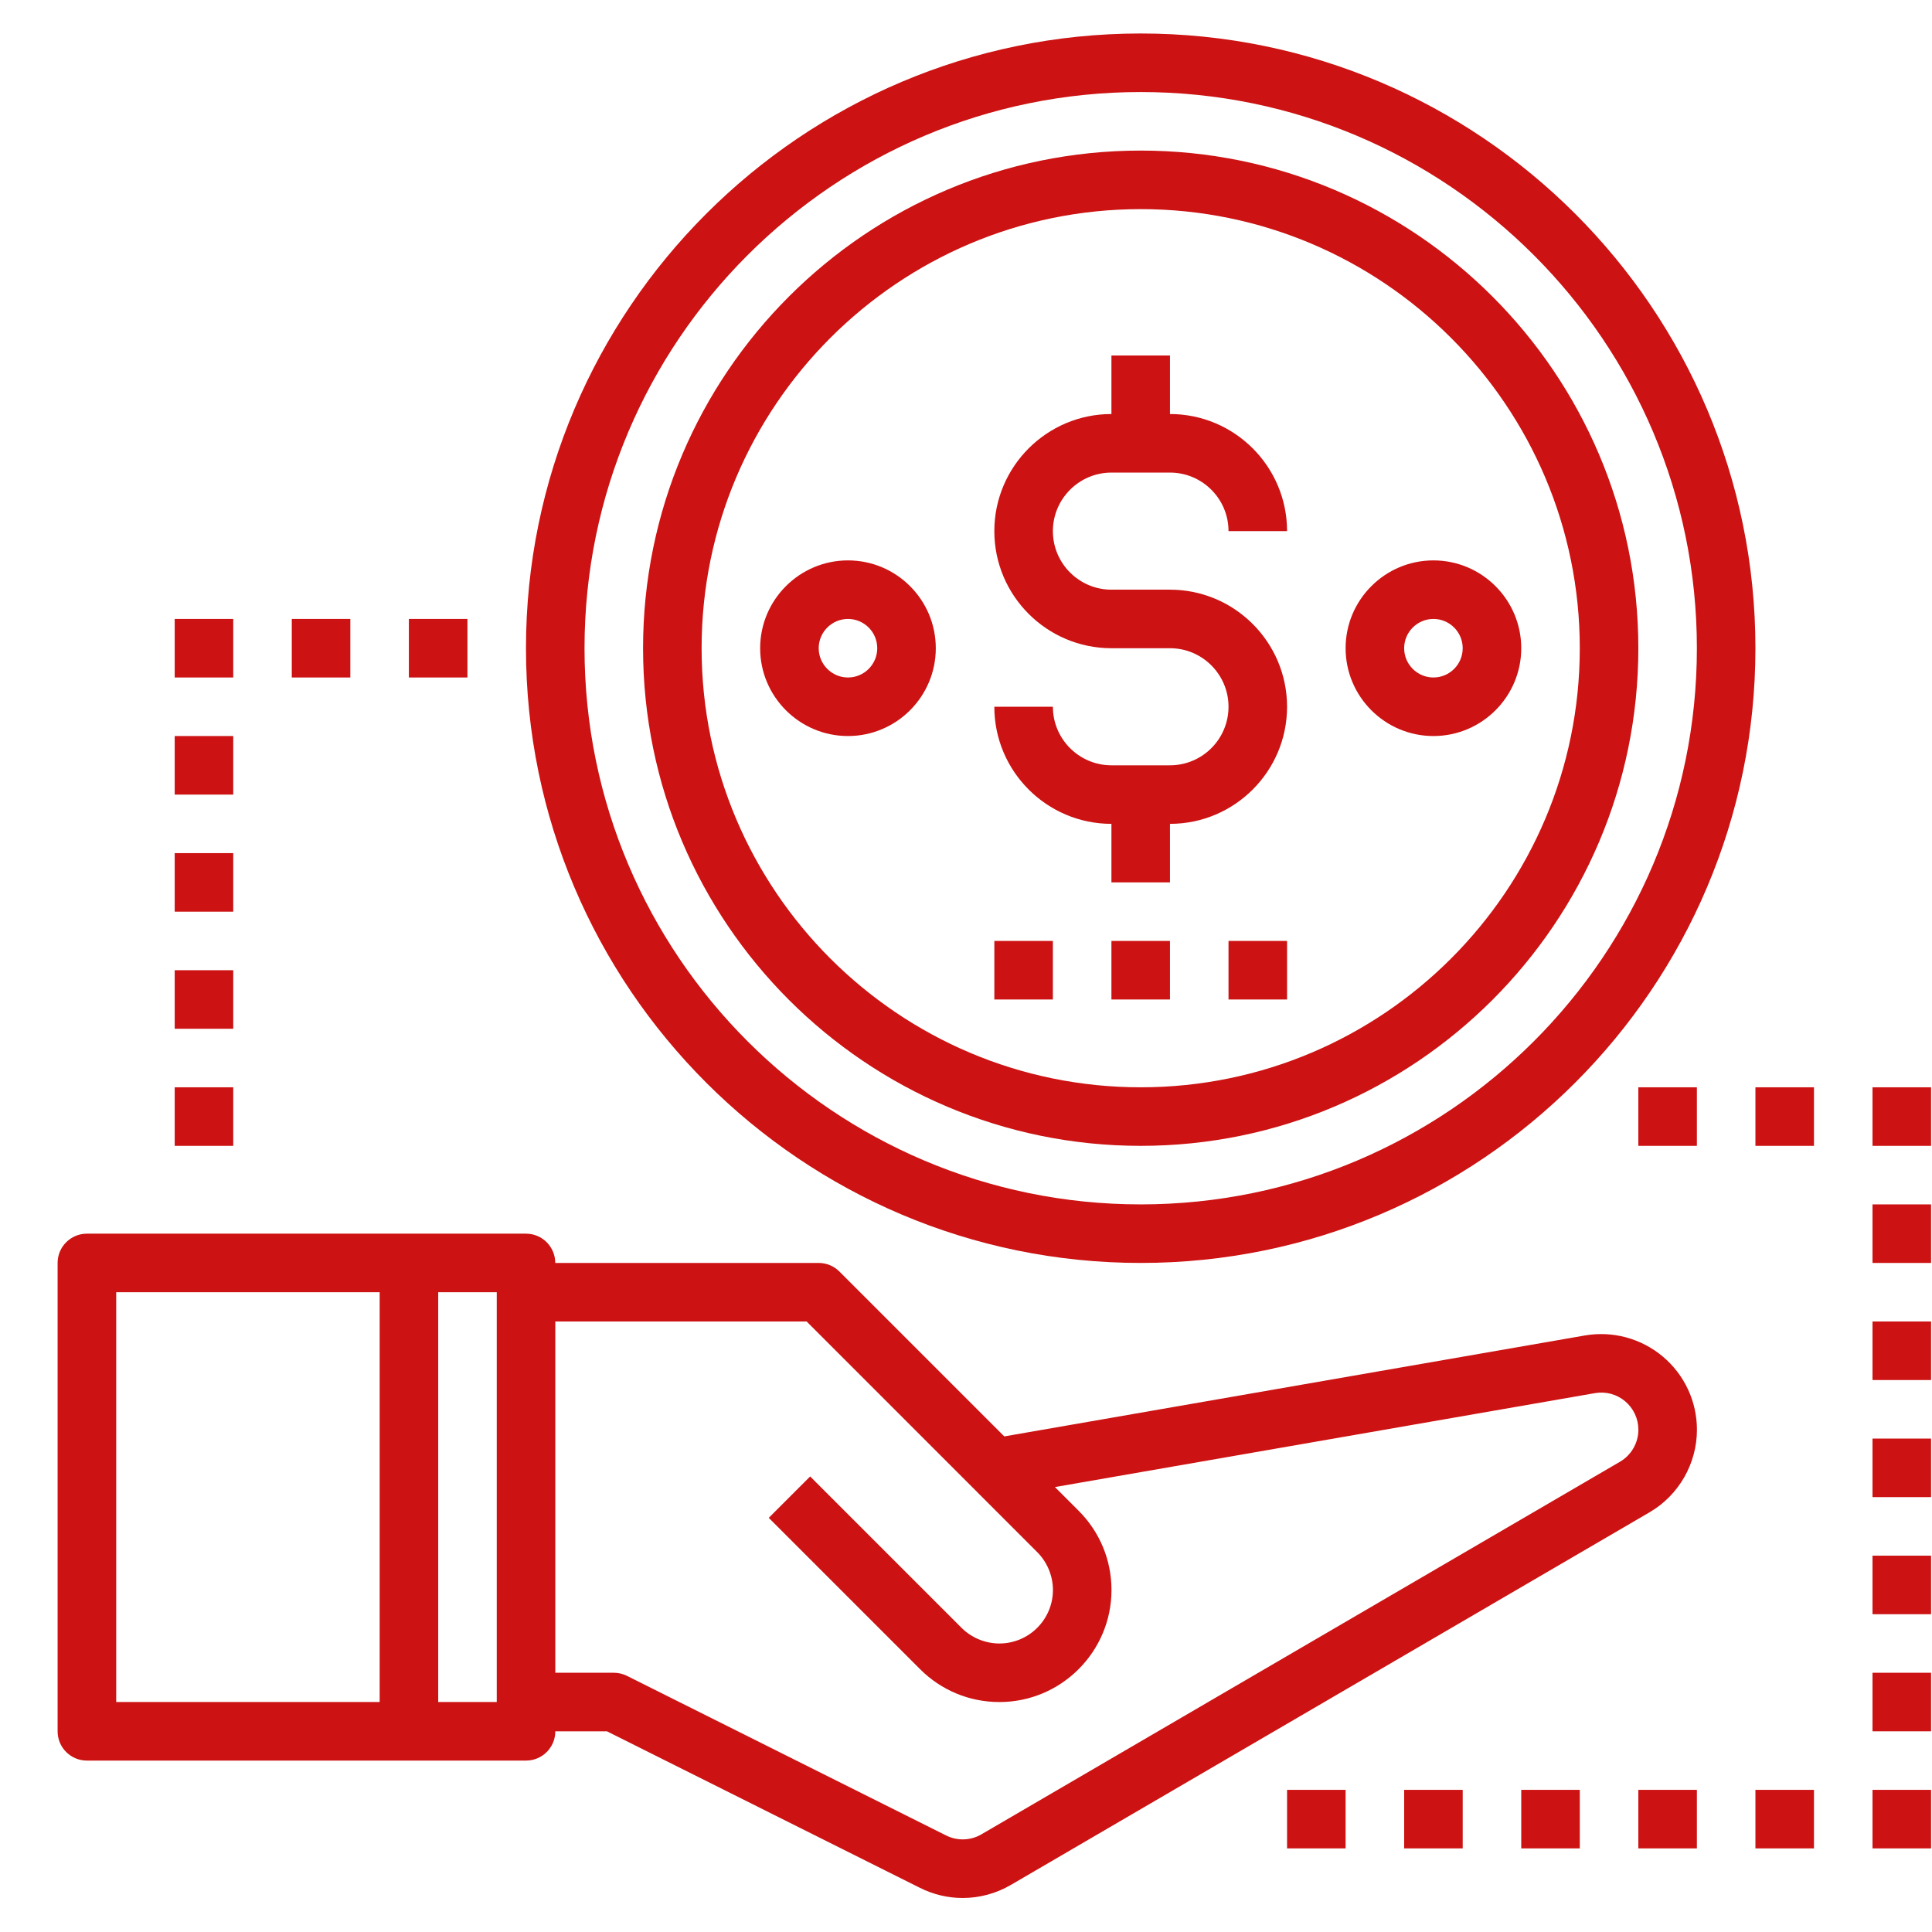
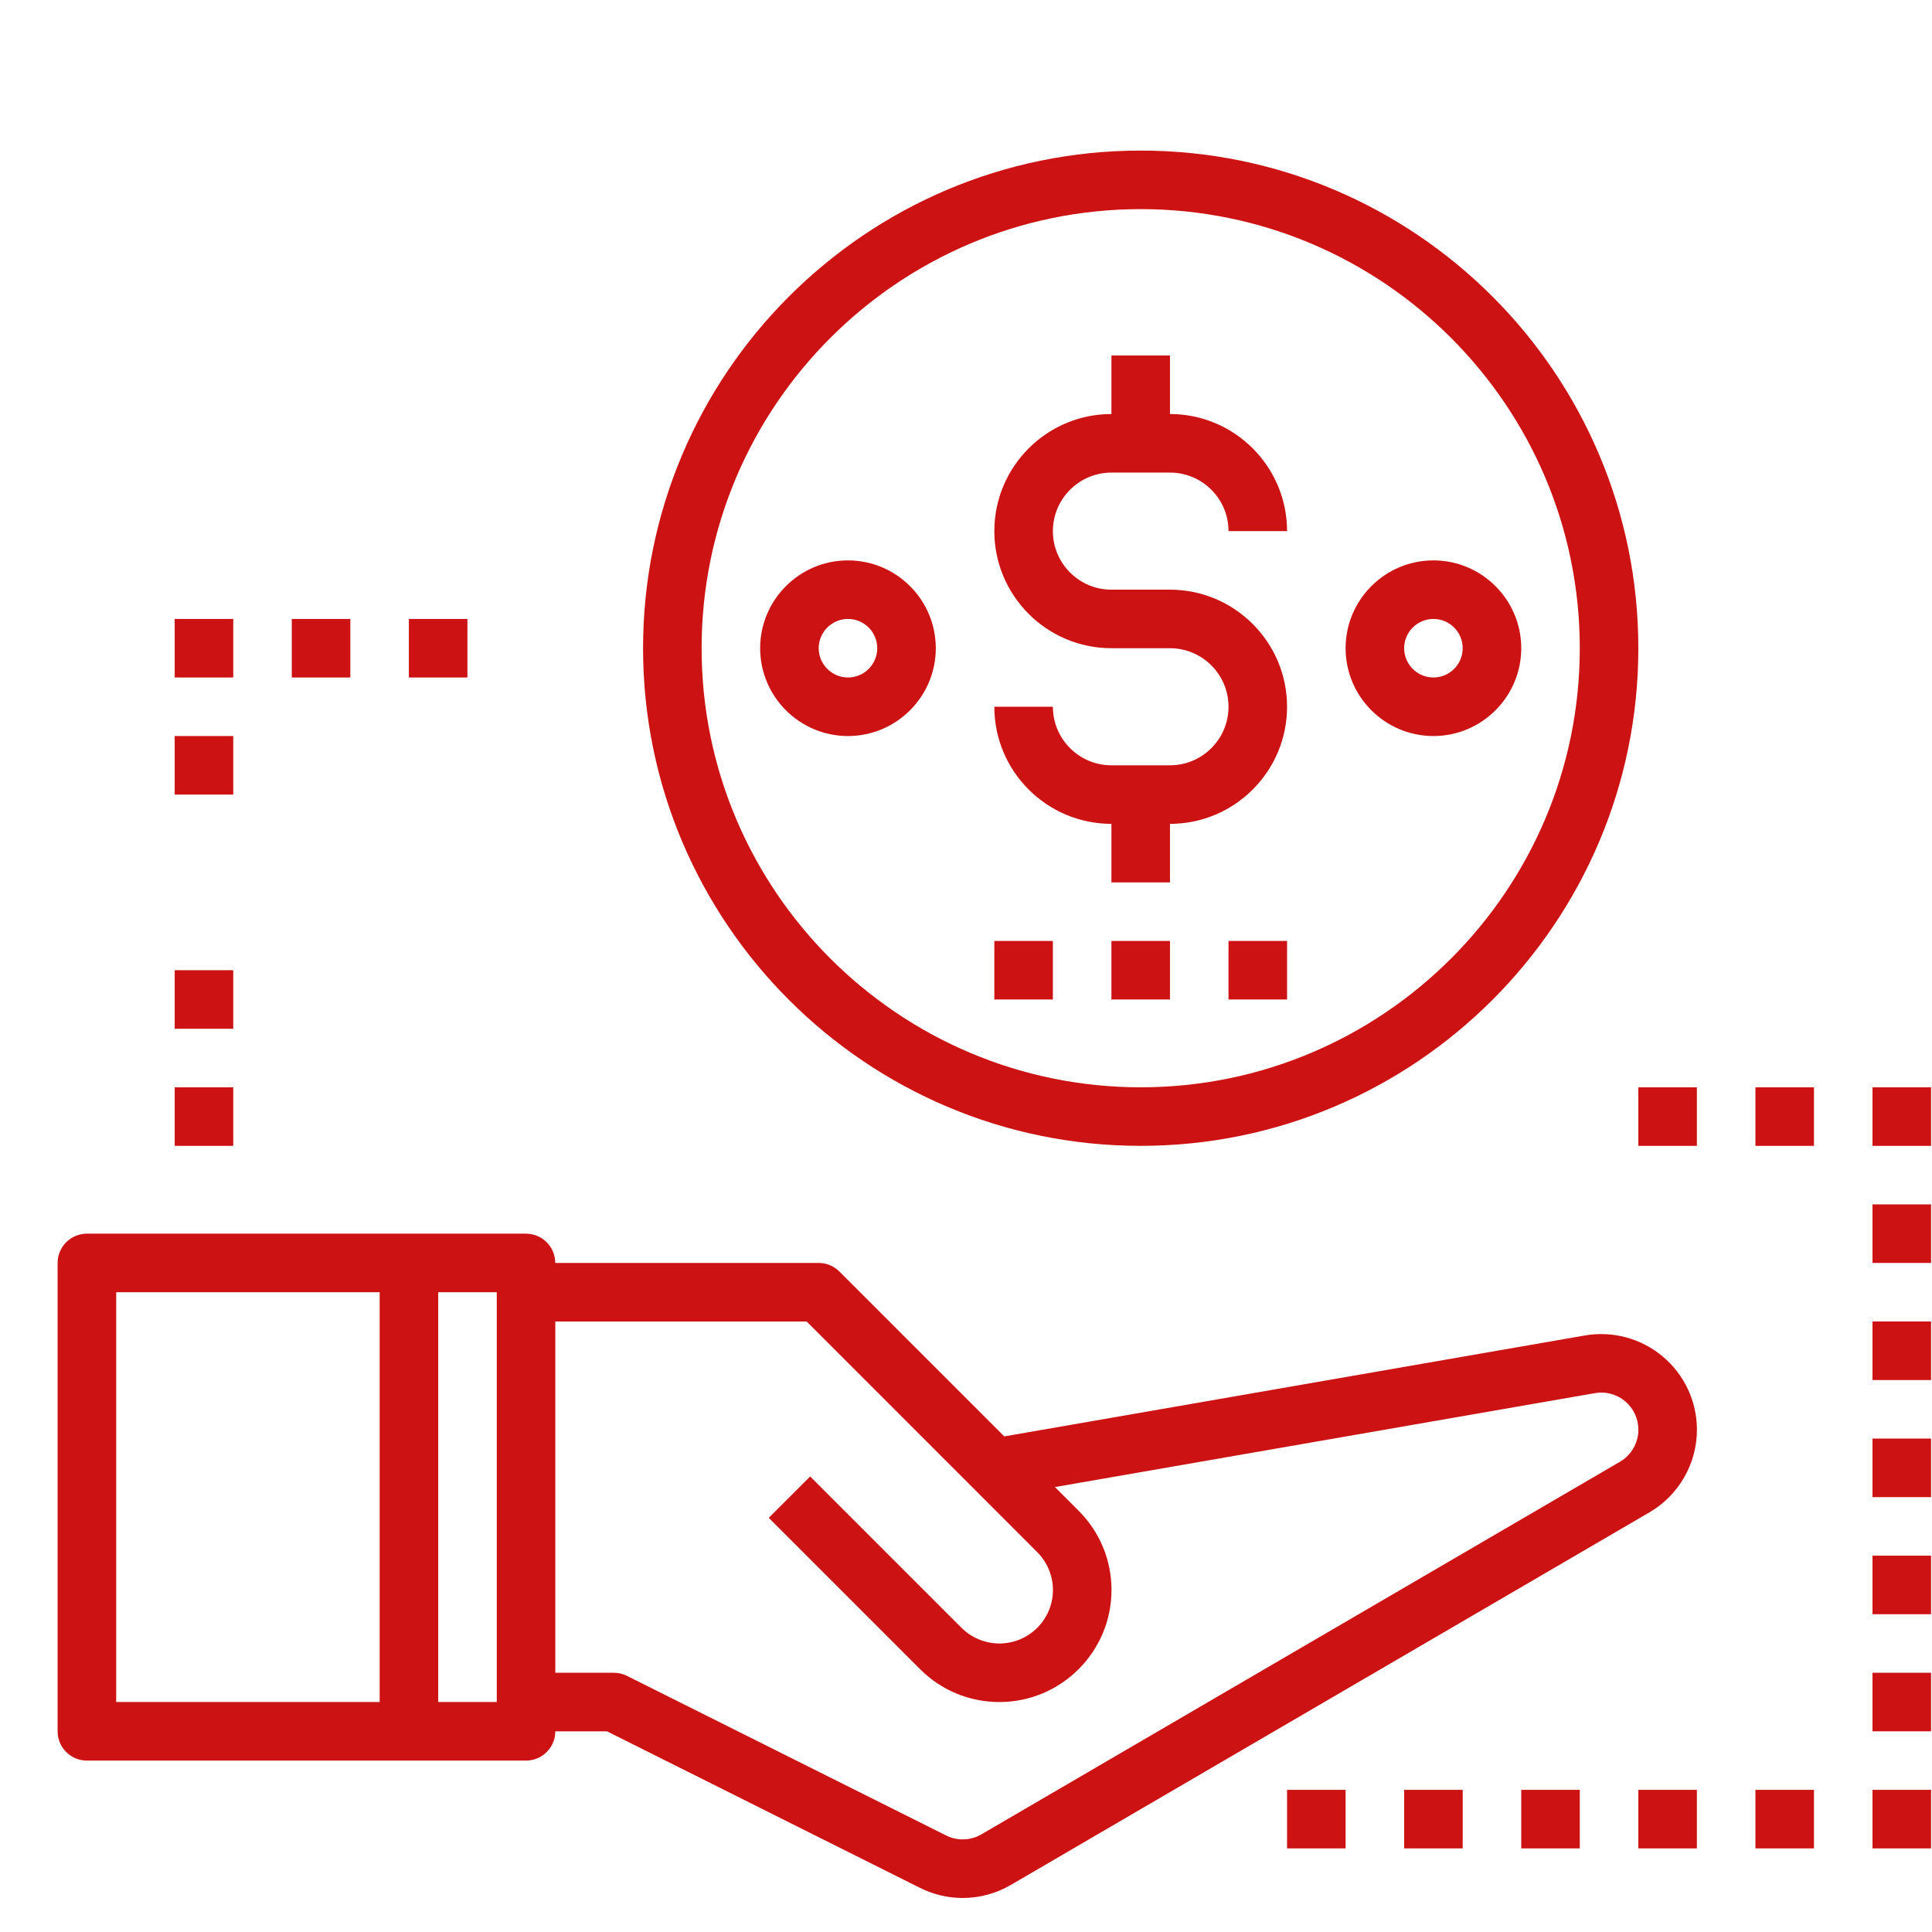
<svg xmlns="http://www.w3.org/2000/svg" width="38" height="38" viewBox="0 0 33 32" fill="none">
  <path d="M1.485 29.572H8.985C9.261 29.572 9.485 29.349 9.485 29.072H10.367L15.712 31.745C15.943 31.861 16.194 31.919 16.443 31.919C16.728 31.919 17.012 31.844 17.266 31.696L28.174 25.332C28.674 25.041 28.985 24.5 28.985 23.921C28.985 23.438 28.772 22.982 28.402 22.671C28.032 22.36 27.546 22.229 27.07 22.311L17.154 24.035L14.338 21.219C14.244 21.125 14.117 21.072 13.984 21.072H9.484C9.484 20.796 9.261 20.572 8.984 20.572H1.484C1.208 20.572 0.984 20.796 0.984 21.072V29.072C0.984 29.349 1.208 29.572 1.484 29.572L1.485 29.572ZM13.778 22.072L17.717 26.012C17.887 26.182 17.985 26.417 17.985 26.658C17.985 27.162 17.575 27.572 17.07 27.572C16.83 27.572 16.594 27.475 16.424 27.305L13.838 24.719L13.131 25.426L15.717 28.012C16.079 28.373 16.559 28.572 17.071 28.572C18.126 28.572 18.985 27.713 18.985 26.658C18.985 26.147 18.785 25.666 18.424 25.305L18.019 24.9L27.241 23.296C27.428 23.263 27.615 23.314 27.759 23.435C27.902 23.556 27.985 23.733 27.985 23.921C27.985 24.145 27.864 24.355 27.67 24.468L16.763 30.832C16.578 30.94 16.352 30.947 16.16 30.851L10.709 28.125C10.639 28.09 10.562 28.072 10.485 28.072H9.485V22.072L13.778 22.072ZM8.485 28.572H7.485V21.572H8.485V28.572ZM1.985 21.572H6.485V28.572H1.985V21.572Z" fill="#CC1212" />
-   <path d="M19.484 21.072C25.274 21.072 29.984 16.362 29.984 10.572C29.984 4.783 25.274 0.072 19.484 0.072C13.695 0.072 8.984 4.783 8.984 10.572C8.984 16.362 13.695 21.072 19.484 21.072ZM19.484 1.072C24.723 1.072 28.984 5.334 28.984 10.572C28.984 15.811 24.723 20.072 19.484 20.072C14.246 20.072 9.984 15.811 9.984 10.572C9.984 5.334 14.246 1.072 19.484 1.072Z" fill="#CC1212" />
  <path d="M19.484 19.072C24.171 19.072 27.984 15.259 27.984 10.572C27.984 5.885 24.171 2.072 19.484 2.072C14.797 2.072 10.984 5.885 10.984 10.572C10.984 15.259 14.797 19.072 19.484 19.072ZM19.484 3.072C23.62 3.072 26.984 6.437 26.984 10.572C26.984 14.708 23.62 18.072 19.484 18.072C15.349 18.072 11.984 14.708 11.984 10.572C11.984 6.437 15.349 3.072 19.484 3.072Z" fill="#CC1212" />
  <path d="M19.984 12.572H18.984C18.433 12.572 17.984 12.124 17.984 11.572H16.984C16.984 12.675 17.881 13.572 18.984 13.572V14.572H19.984V13.572C21.087 13.572 21.984 12.675 21.984 11.572C21.984 10.469 21.087 9.572 19.984 9.572H18.984C18.433 9.572 17.984 9.124 17.984 8.572C17.984 8.021 18.433 7.572 18.984 7.572H19.984C20.536 7.572 20.984 8.021 20.984 8.572H21.984C21.984 7.469 21.087 6.572 19.984 6.572V5.572H18.984V6.572C17.881 6.572 16.984 7.469 16.984 8.572C16.984 9.675 17.881 10.572 18.984 10.572H19.984C20.536 10.572 20.984 11.021 20.984 11.572C20.984 12.124 20.536 12.572 19.984 12.572Z" fill="#CC1212" />
  <path d="M14.484 12.072C15.311 12.072 15.984 11.399 15.984 10.572C15.984 9.745 15.311 9.072 14.484 9.072C13.657 9.072 12.984 9.745 12.984 10.572C12.984 11.399 13.657 12.072 14.484 12.072ZM14.484 10.072C14.76 10.072 14.984 10.296 14.984 10.572C14.984 10.848 14.76 11.072 14.484 11.072C14.209 11.072 13.984 10.848 13.984 10.572C13.984 10.296 14.209 10.072 14.484 10.072Z" fill="#CC1212" />
  <path d="M24.484 12.072C25.311 12.072 25.984 11.399 25.984 10.572C25.984 9.745 25.311 9.072 24.484 9.072C23.657 9.072 22.984 9.745 22.984 10.572C22.984 11.399 23.657 12.072 24.484 12.072ZM24.484 10.072C24.76 10.072 24.984 10.296 24.984 10.572C24.984 10.848 24.76 11.072 24.484 11.072C24.209 11.072 23.984 10.848 23.984 10.572C23.984 10.296 24.209 10.072 24.484 10.072Z" fill="#CC1212" />
  <path d="M18.984 15.572H19.984V16.572H18.984V15.572Z" fill="#CC1212" />
  <path d="M20.984 15.572H21.984V16.572H20.984V15.572Z" fill="#CC1212" />
  <path d="M16.984 15.572H17.984V16.572H16.984V15.572Z" fill="#CC1212" />
  <path d="M6.984 10.072H7.984V11.072H6.984V10.072Z" fill="#CC1212" />
  <path d="M29.984 18.072H30.984V19.072H29.984V18.072Z" fill="#CC1212" />
  <path d="M27.984 18.072H28.984V19.072H27.984V18.072Z" fill="#CC1212" />
  <path d="M4.984 10.072H5.984V11.072H4.984V10.072Z" fill="#CC1212" />
  <path d="M2.984 10.072H3.984V11.072H2.984V10.072Z" fill="#CC1212" />
  <path d="M25.984 30.072H26.984V31.072H25.984V30.072Z" fill="#CC1212" />
  <path d="M27.984 30.072H28.984V31.072H27.984V30.072Z" fill="#CC1212" />
-   <path d="M29.984 30.072H30.984V31.072H29.984V30.072Z" fill="#CC1212" />
+   <path d="M29.984 30.072H30.984V31.072H29.984V30.072" fill="#CC1212" />
  <path d="M31.984 30.072H32.984V31.072H31.984V30.072Z" fill="#CC1212" />
  <path d="M23.984 30.072H24.984V31.072H23.984V30.072Z" fill="#CC1212" />
  <path d="M21.984 30.072H22.984V31.072H21.984V30.072Z" fill="#CC1212" />
  <path d="M2.984 12.072H3.984V13.072H2.984V12.072Z" fill="#CC1212" />
  <path d="M31.984 28.072H32.984V29.072H31.984V28.072Z" fill="#CC1212" />
  <path d="M31.984 26.072H32.984V27.072H31.984V26.072Z" fill="#CC1212" />
  <path d="M31.984 24.072H32.984V25.072H31.984V24.072Z" fill="#CC1212" />
  <path d="M31.984 22.072H32.984V23.072H31.984V22.072Z" fill="#CC1212" />
  <path d="M31.984 20.072H32.984V21.072H31.984V20.072Z" fill="#CC1212" />
  <path d="M31.984 18.072H32.984V19.072H31.984V18.072Z" fill="#CC1212" />
-   <path d="M2.984 14.072H3.984V15.072H2.984V14.072Z" fill="#CC1212" />
  <path d="M2.984 16.072H3.984V17.072H2.984V16.072Z" fill="#CC1212" />
  <path d="M2.984 18.072H3.984V19.072H2.984V18.072Z" fill="#CC1212" />
</svg>